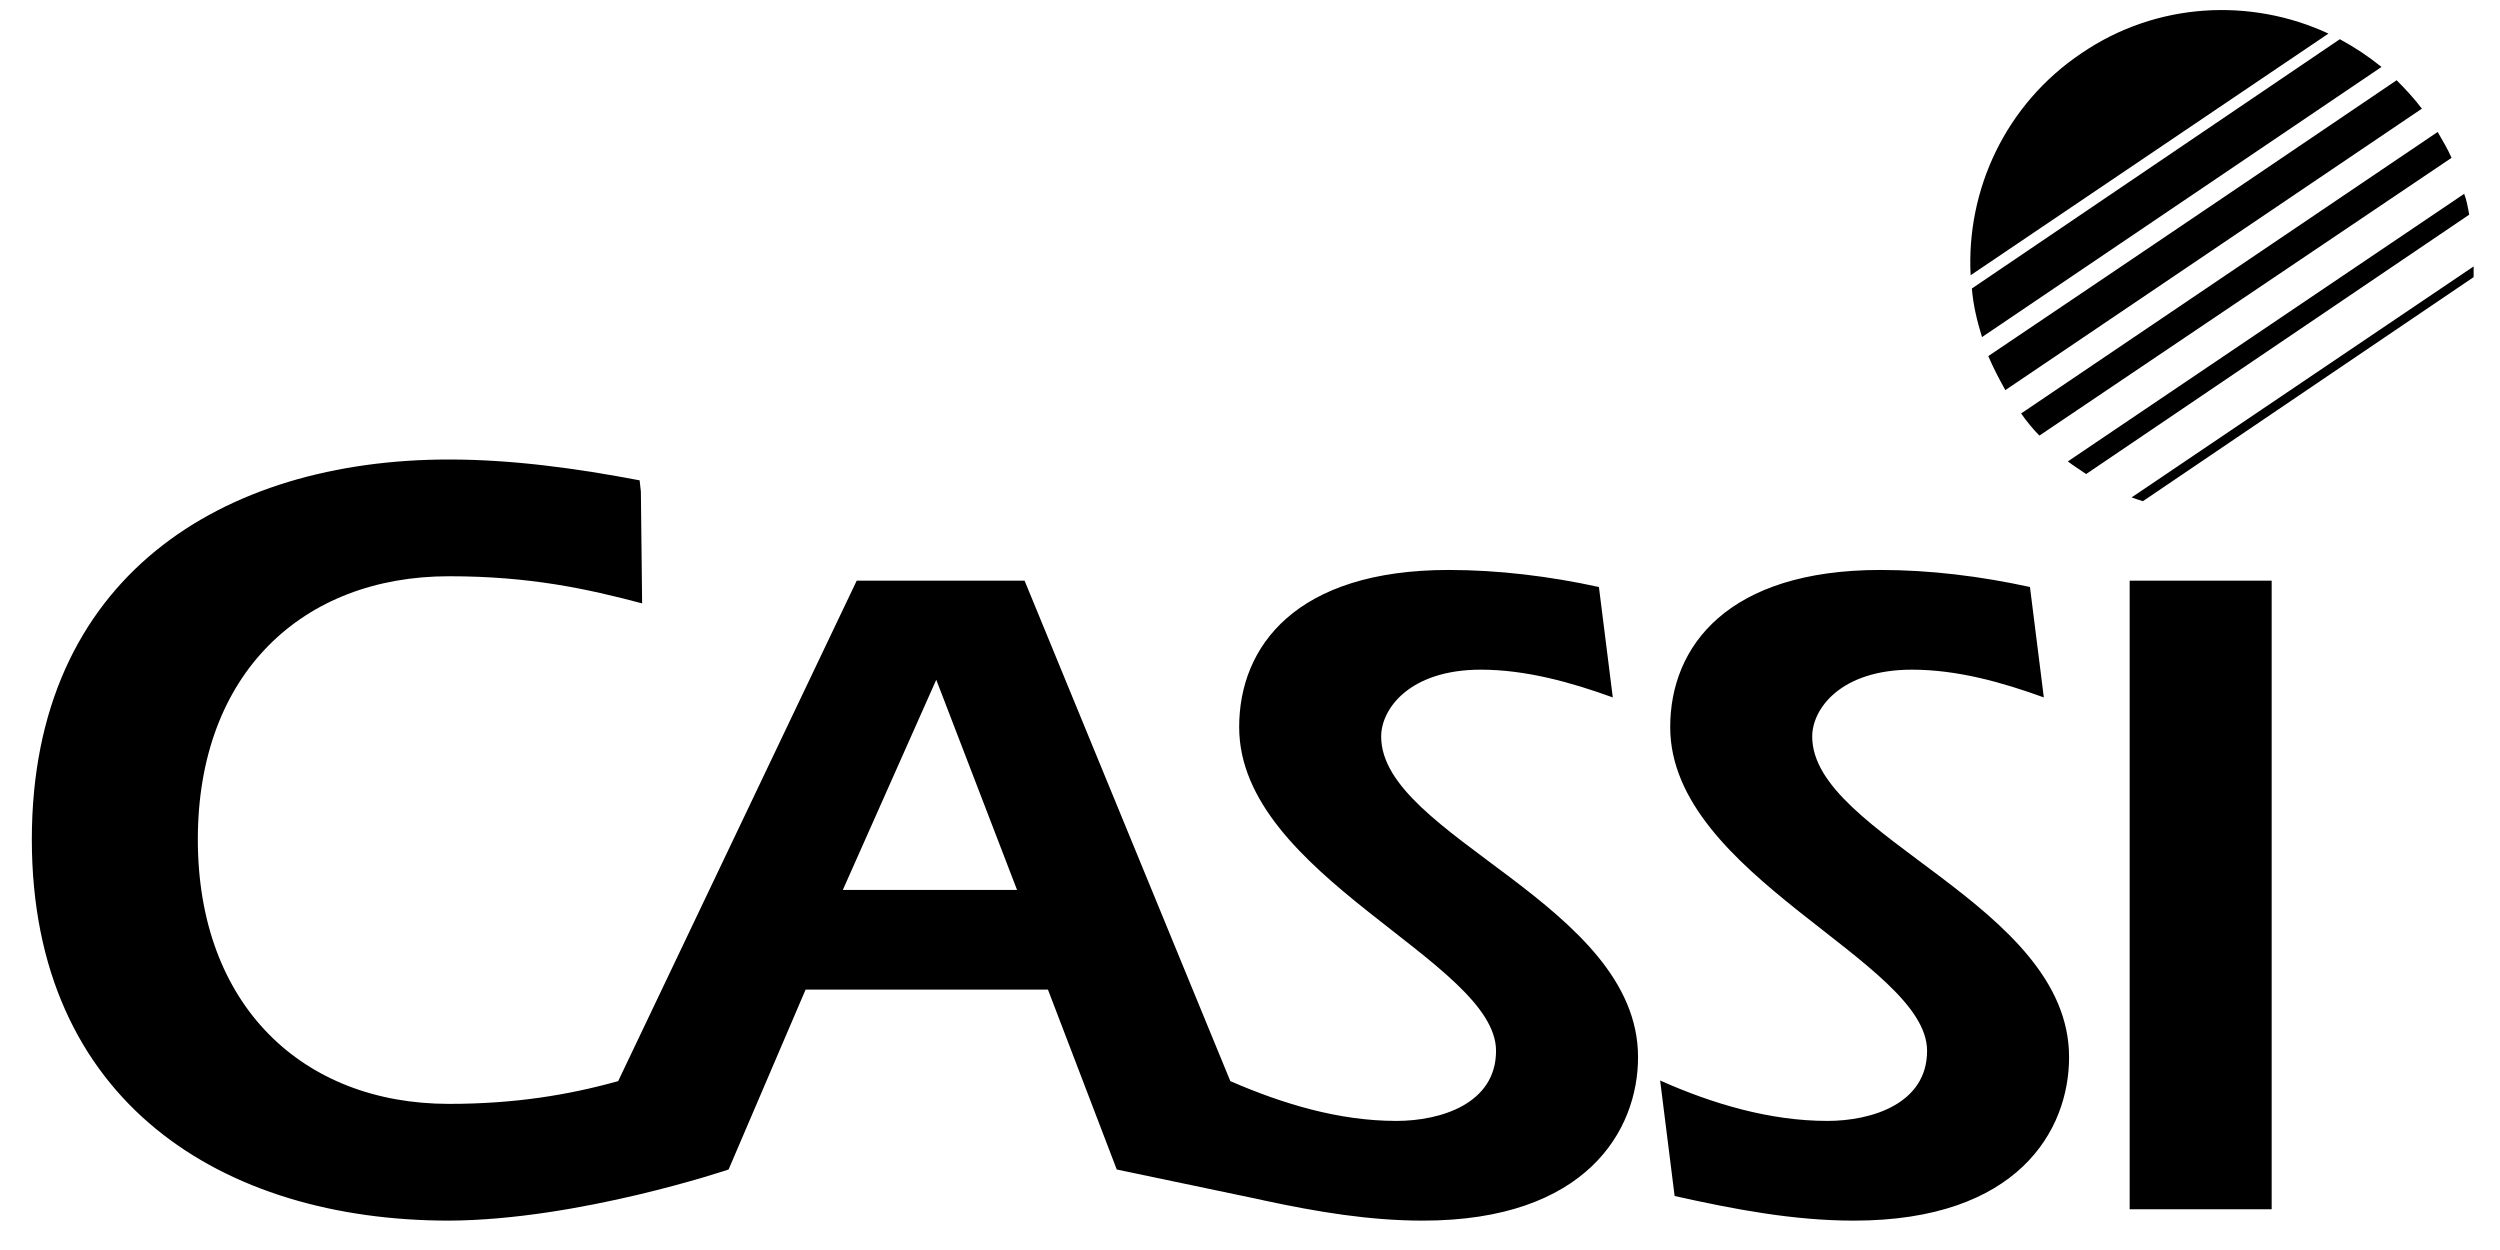
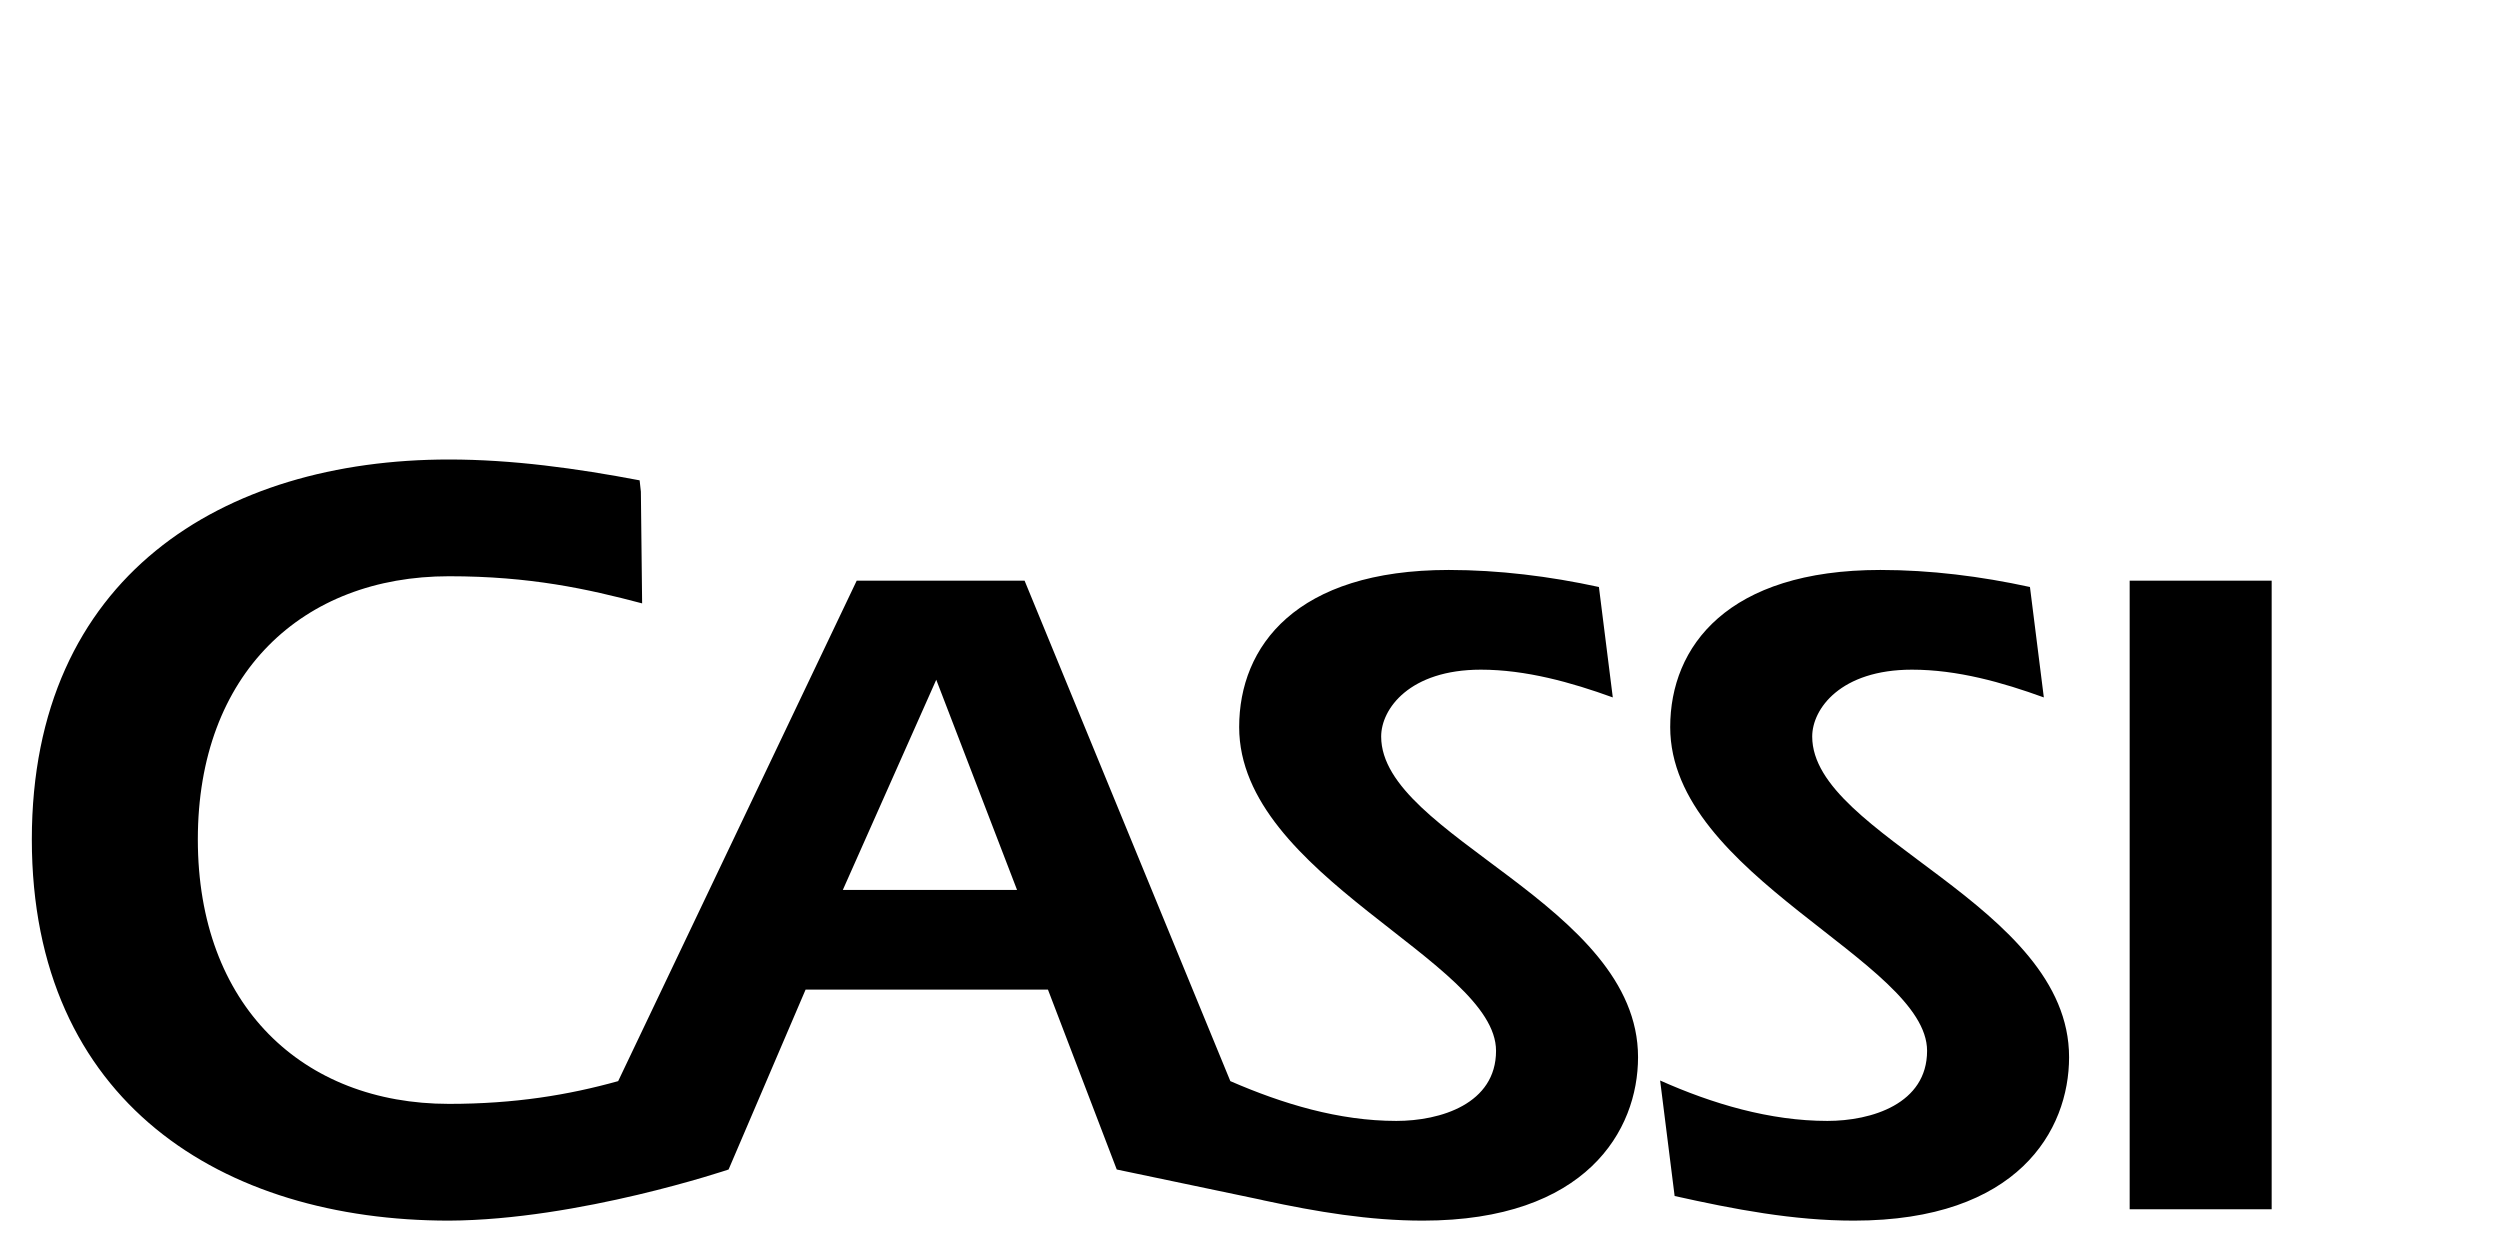
<svg xmlns="http://www.w3.org/2000/svg" width="60px" height="30px" viewBox="0 0 60 30" version="1.1">
  <title>Group</title>
  <g id="Page-1" stroke="none" stroke-width="1" fill="none" fill-rule="evenodd">
    <g id="cassi" transform="translate(-3, -1)" fill="#000000">
      <g id="Group" transform="translate(3.571, 0.241)">
        <g id="svg2" transform="translate(-16, 11.787)">
          <path d="M35.657,10.33 L37.899,5.286 L39.838,10.33 L35.657,10.33 Z M32.915,17.04 L34.763,12.723 L40.58,12.723 L42.231,17.04 L45.699,17.767 L45.76,17.782 C47.032,18.055 48.289,18.267 49.577,18.267 C53.5,18.267 54.742,16.101 54.742,14.344 C54.742,10.678 48.577,9.043 48.577,6.649 C48.577,5.983 49.259,5.044 50.97,5.044 C52.046,5.044 53.136,5.347 54.136,5.71 L53.803,3.06 C52.621,2.802 51.394,2.651 50.198,2.651 C46.532,2.651 45.169,4.483 45.169,6.422 C45.169,9.997 51.334,12.042 51.334,14.192 C51.334,15.465 50.001,15.874 48.941,15.874 C47.562,15.874 46.214,15.465 44.957,14.919 L40.019,2.908 L35.99,2.908 L30.265,14.919 C29.068,15.253 27.781,15.465 26.205,15.465 C22.691,15.465 20.177,13.102 20.177,9.118 C20.177,5.135 22.691,2.802 26.205,2.802 C28.159,2.802 29.523,3.105 30.84,3.453 L30.81,0.772 L30.78,0.5 C29.265,0.212 27.72,0 26.205,0 C20.783,0 16.193,2.802 16.193,9.118 C16.193,15.434 20.783,18.267 26.205,18.267 C29.326,18.252 32.915,17.04 32.915,17.04 L32.915,17.04 Z M55.62,17.676 C57.044,17.994 58.468,18.267 59.922,18.267 C63.86,18.267 65.087,16.101 65.087,14.344 C65.087,10.678 58.922,9.043 58.922,6.649 C58.922,5.983 59.604,5.044 61.316,5.044 C62.406,5.044 63.481,5.347 64.481,5.71 L64.148,3.06 C62.966,2.802 61.755,2.651 60.558,2.651 C56.893,2.651 55.514,4.483 55.514,6.422 C55.514,9.997 61.679,12.042 61.679,14.192 C61.679,15.465 60.346,15.874 59.286,15.874 C57.908,15.874 56.529,15.465 55.272,14.904 L55.62,17.676 Z M66.541,17.994 L69.949,17.994 L69.949,2.908 L66.541,2.908 L66.541,17.994 Z" id="path1" />
        </g>
-         <path d="M49.496,12.136 C49.345,12.03 49.193,11.939 49.057,11.833 L58.569,5.411 C58.629,5.563 58.66,5.745 58.69,5.911 L49.496,12.136 Z M48.375,11.213 C48.224,11.061 48.072,10.879 47.936,10.682 L57.933,3.926 C58.054,4.14 58.175,4.335 58.266,4.547 L48.375,11.213 Z M46.724,7.365 C46.618,5.32 47.557,3.261 49.39,2.033 C51.192,0.806 53.449,0.701 55.312,1.565 L46.724,7.365 Z M46.997,8.849 C46.876,8.455 46.785,8.077 46.754,7.683 L55.585,1.7 C55.948,1.897 56.267,2.109 56.585,2.366 L46.997,8.849 Z M56.948,2.685 C57.16,2.897 57.372,3.124 57.554,3.367 L47.557,10.122 C47.406,9.849 47.269,9.591 47.148,9.305 C47.148,9.305 51.874,6.124 56.948,2.685 Z M50.859,12.787 C50.768,12.757 50.662,12.727 50.587,12.697 L58.796,7.153 L58.796,7.41 L50.859,12.787 Z" id="path2" />
      </g>
    </g>
  </g>
</svg>